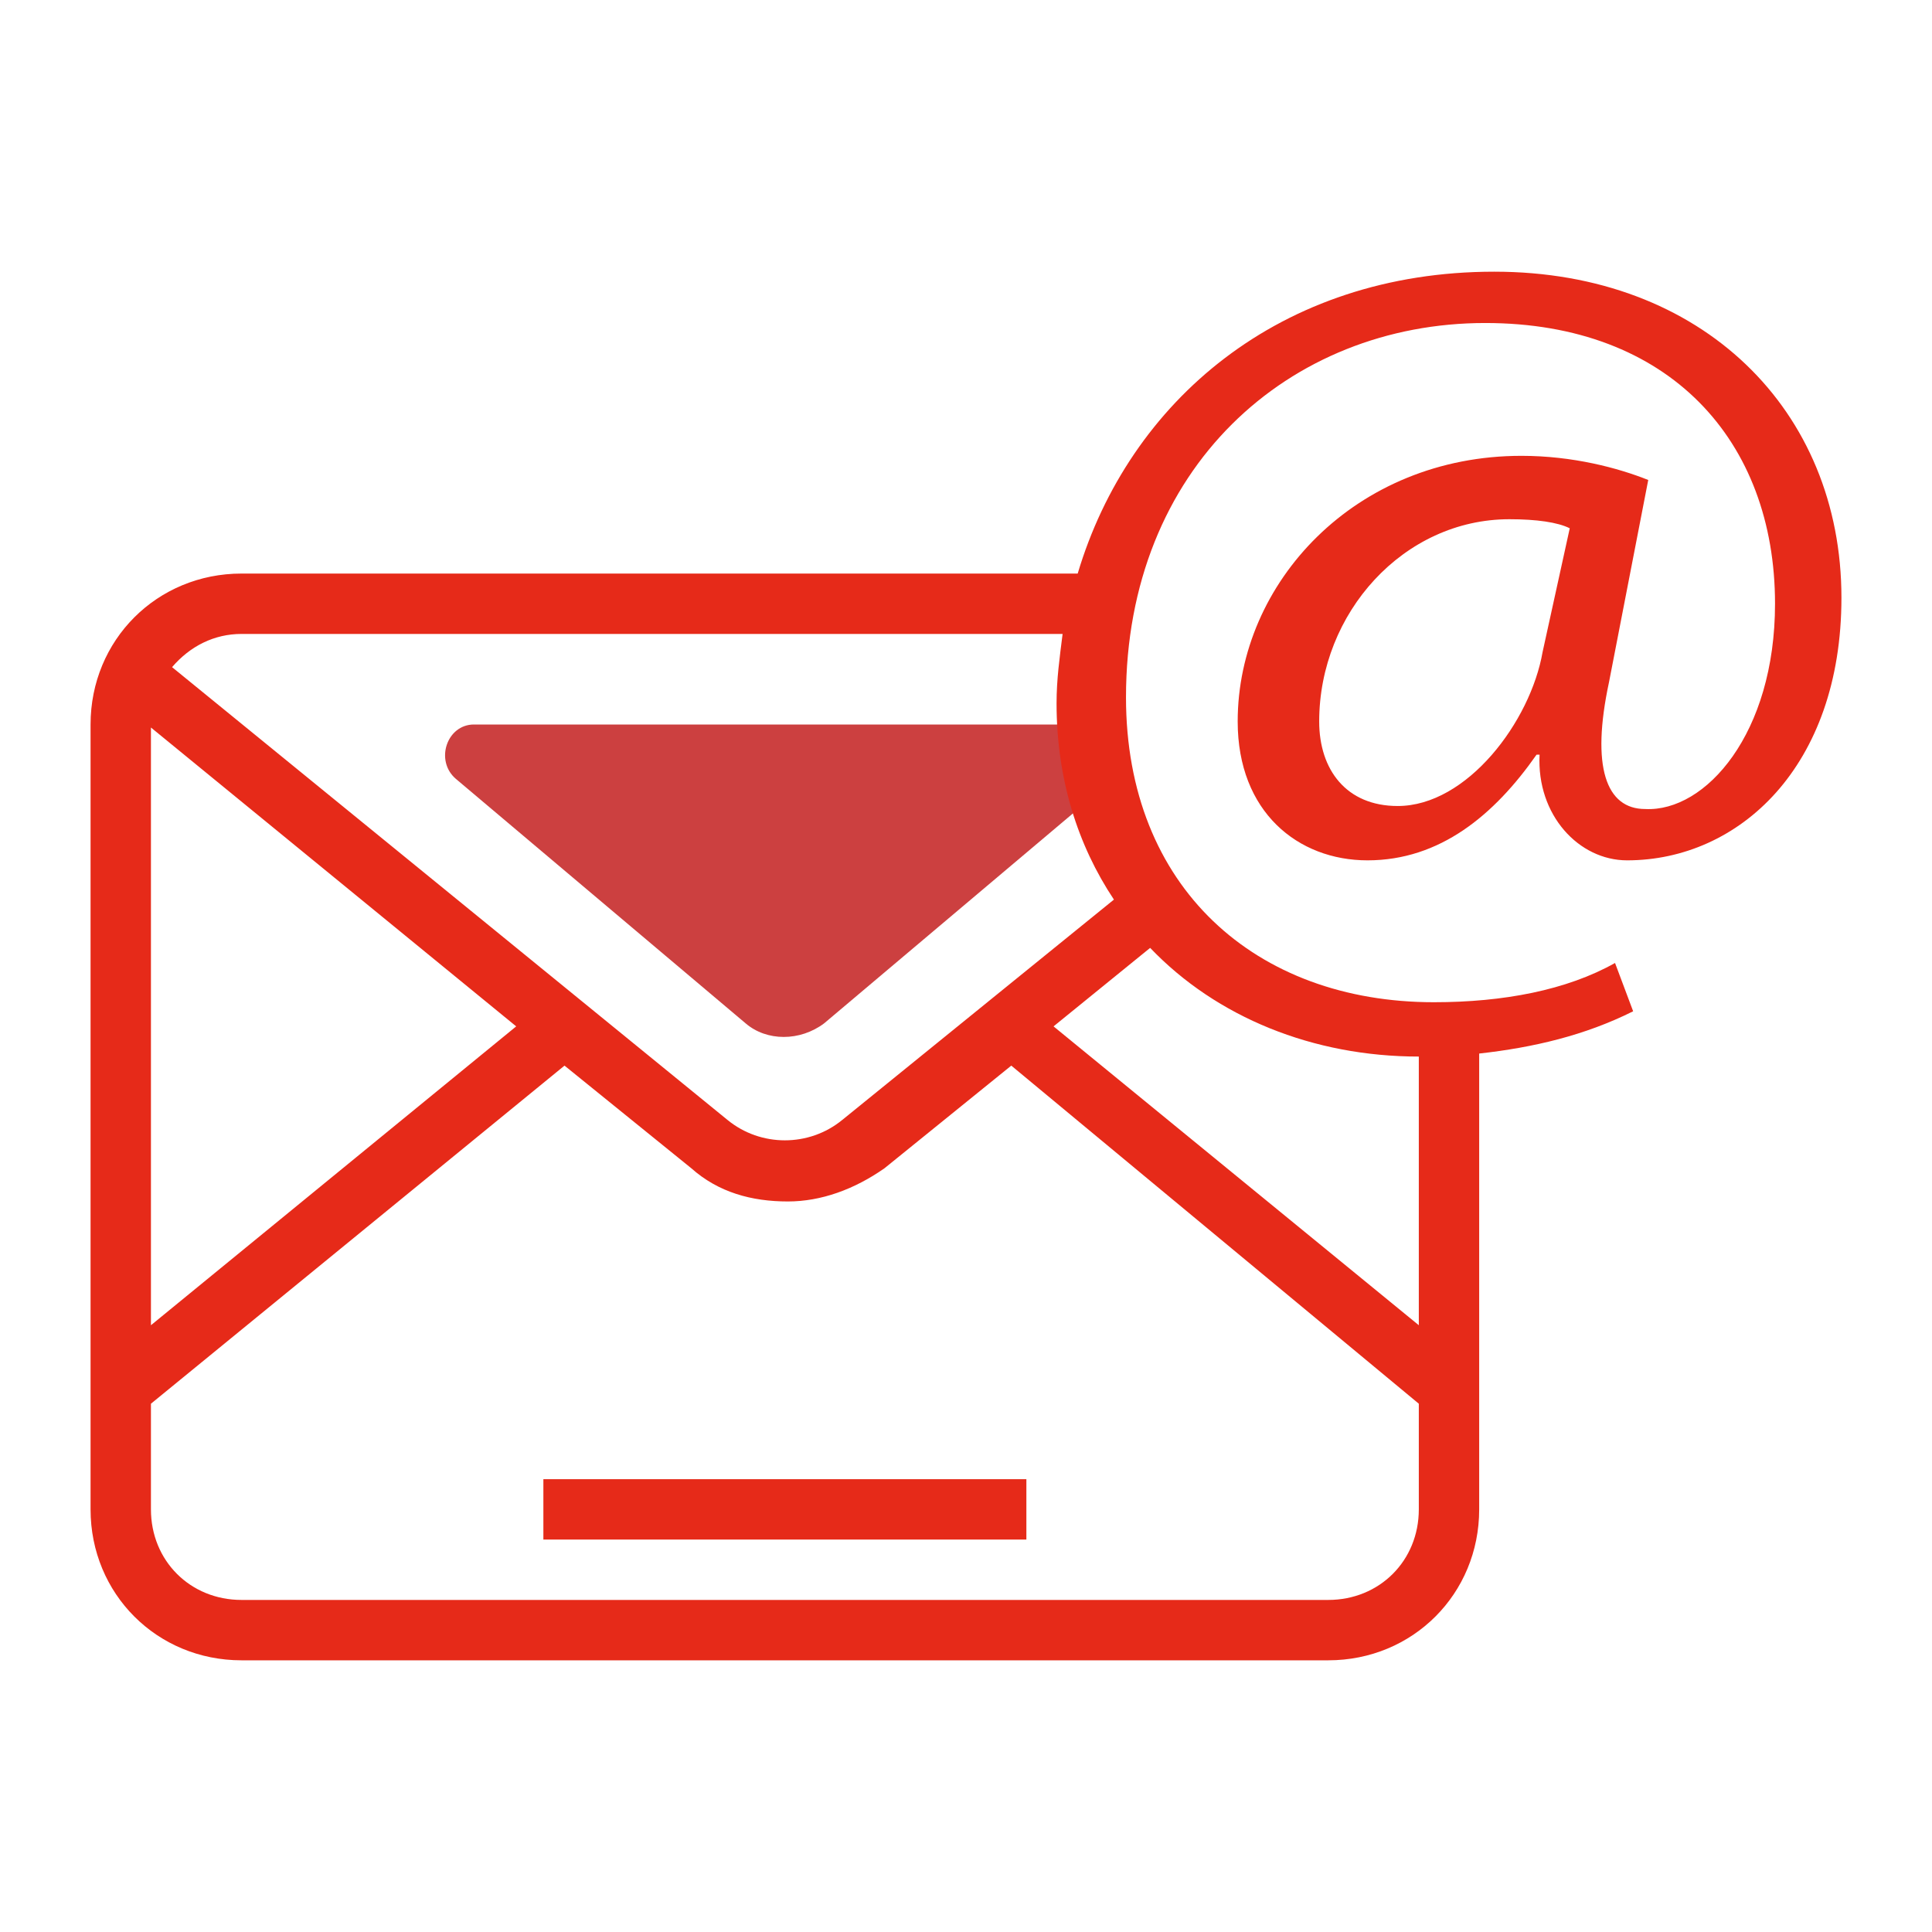
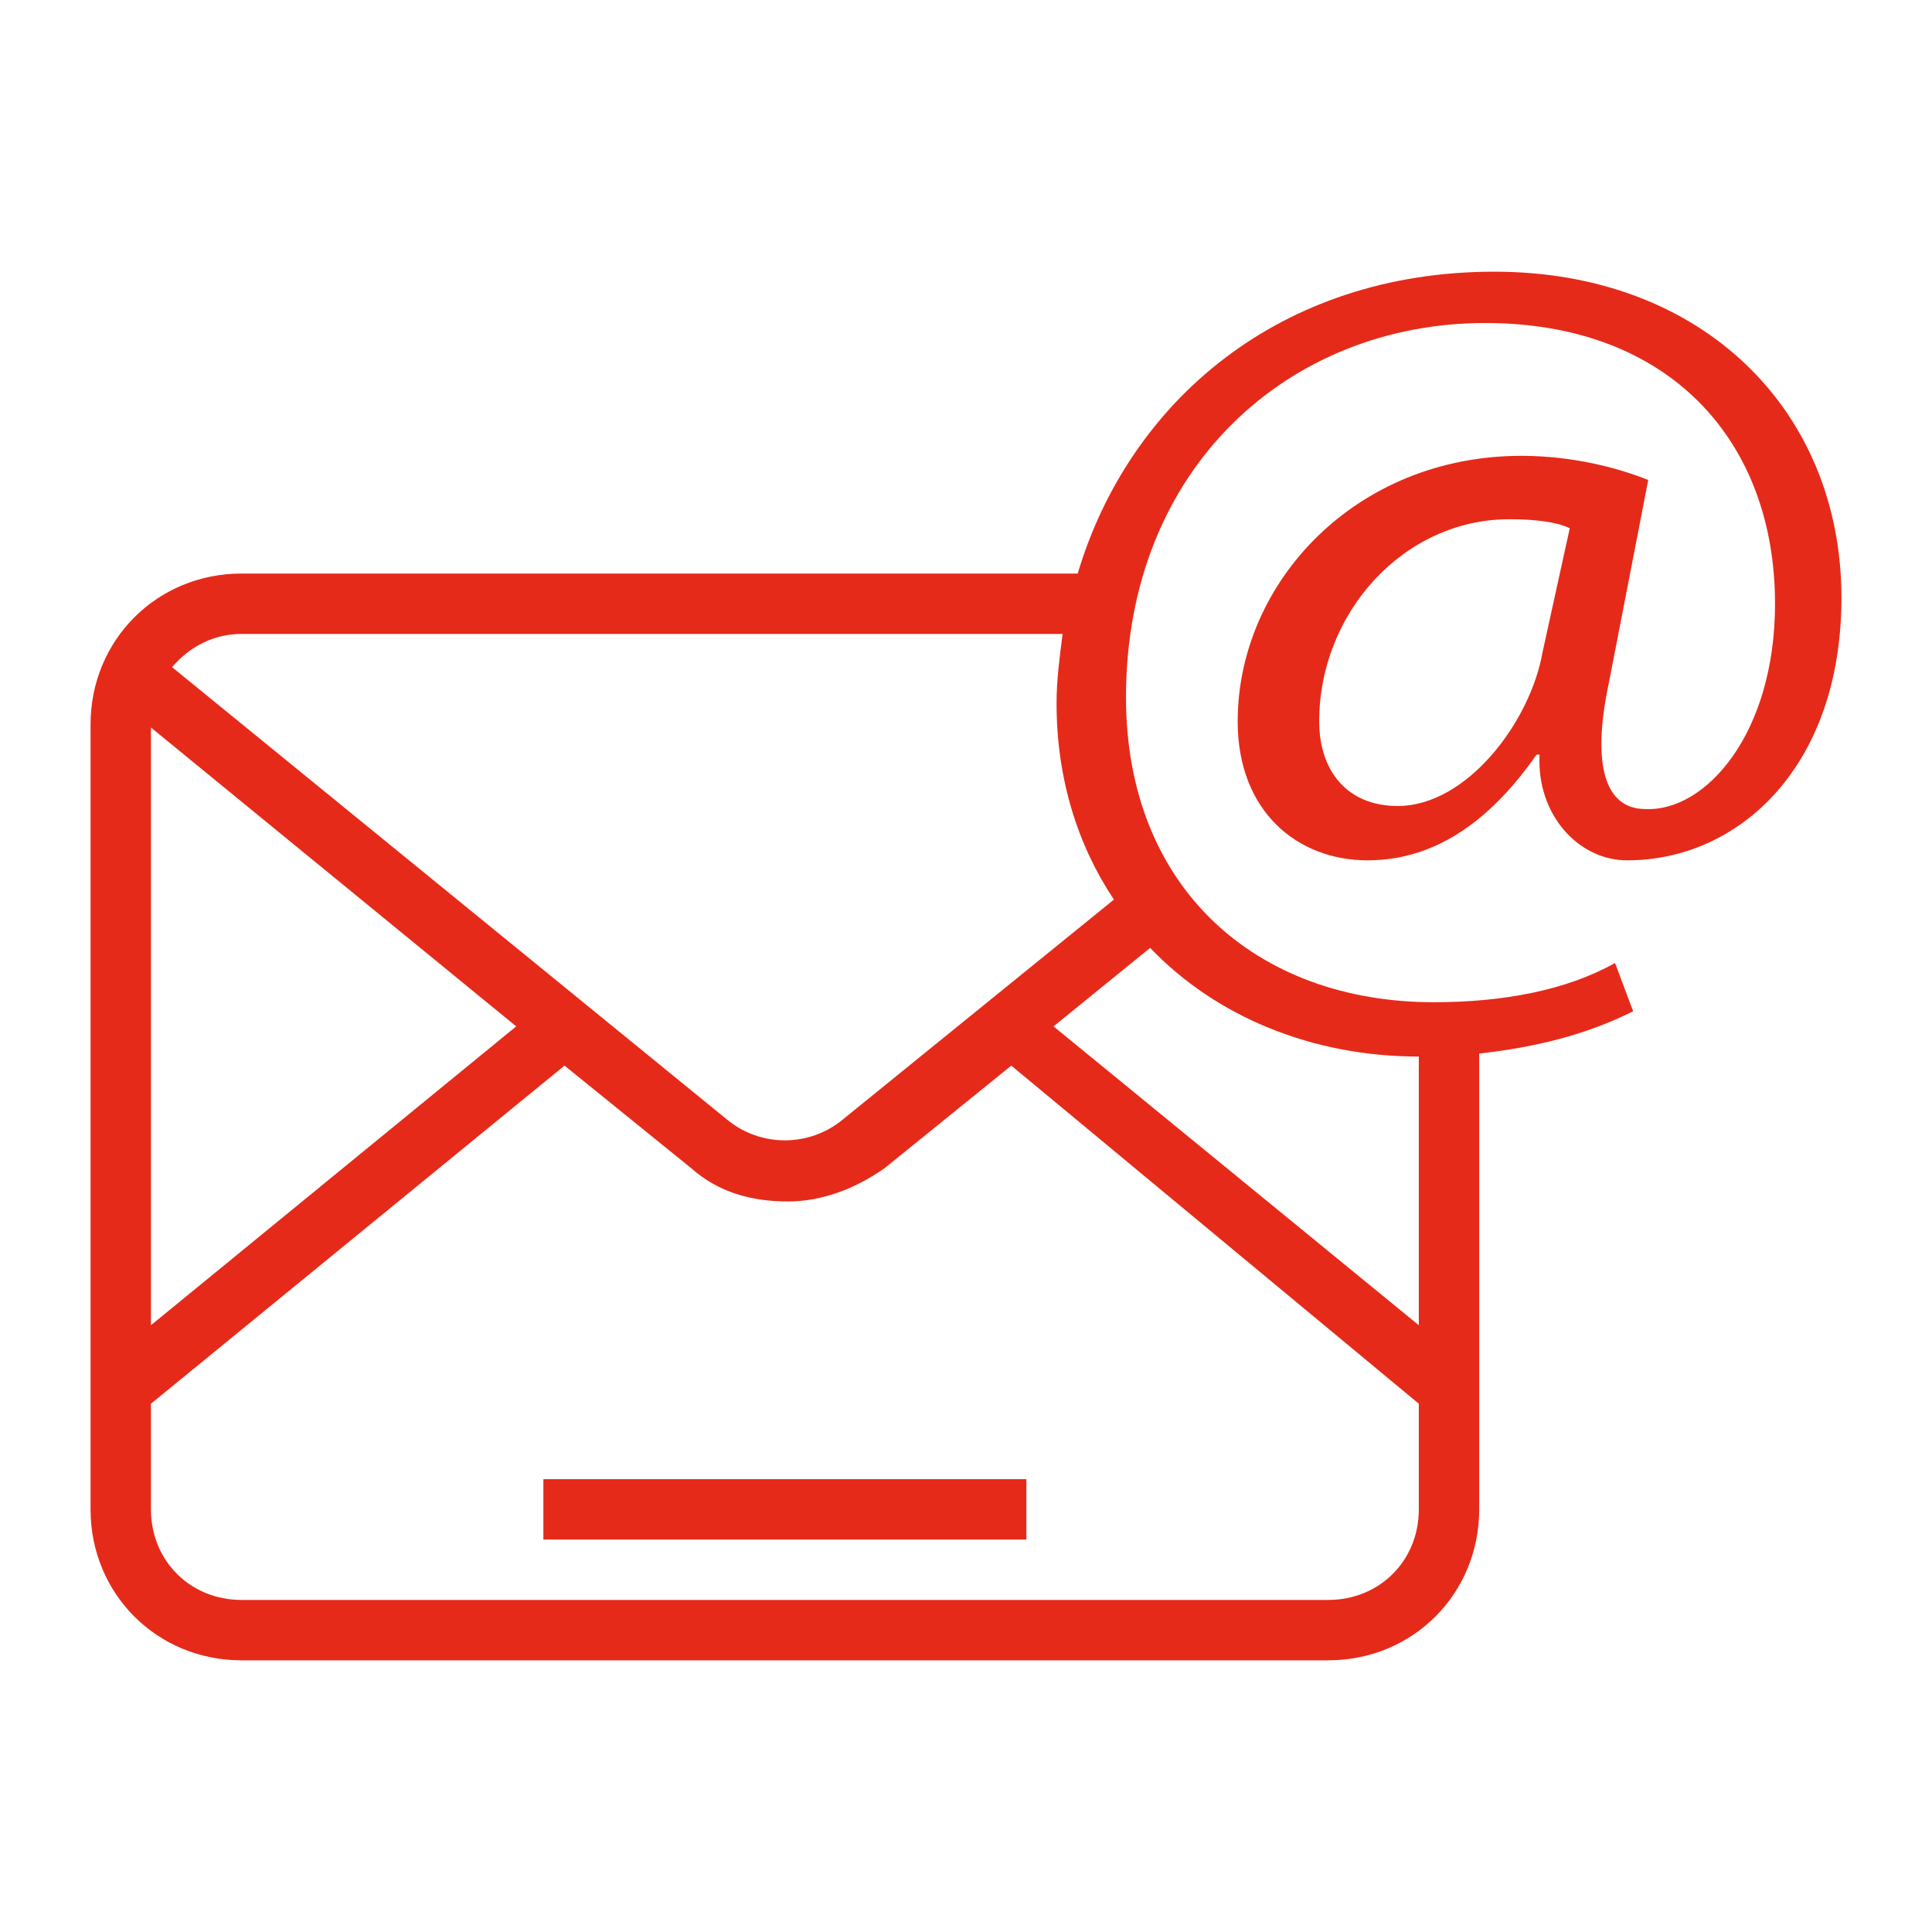
<svg xmlns="http://www.w3.org/2000/svg" version="1.1" id="Слой_1" x="0" y="0" viewBox="0 0 64 64" xml:space="preserve">
  <style type="text/css">.st1{fill:#e62a19}</style>
-   <path d="M15.1 25.8l9.6 8.1c.7.6 1.8.6 2.6 0l9.6-8.1c.7-.6.3-1.8-.6-1.8H15.7c-.9 0-1.3 1.2-.6 1.8z" fill="#cc4040" />
  <path class="st1" d="M54.6 15.9c-1-.4-2.5-.8-4.2-.8-5.5 0-9.4 4.2-9.4 8.8 0 3 2 4.6 4.3 4.6 2.4 0 4.2-1.5 5.6-3.5h.1c-.1 2 1.3 3.5 2.9 3.5 3.7 0 7.1-3.1 7.1-8.7C61 13.6 56.4 9 49.5 9c-7.1 0-12.1 4.3-13.8 10H8c-2.8 0-5 2.2-5 5v26c0 2.8 2.2 5 5 5h36c2.8 0 5-2.2 5-5V34.9c1.8-.2 3.5-.6 5.1-1.4l-.6-1.6c-1.6.9-3.7 1.3-6 1.3-5.9 0-10.2-3.8-10.2-10.1 0-7.6 5.4-12.4 11.9-12.4 6.1 0 9.6 3.9 9.6 9.3 0 4.3-2.3 6.9-4.3 6.8-1.3 0-1.8-1.4-1.2-4.2l1.3-6.7zM8 21h27.2c-.1.8-.2 1.5-.2 2.3 0 2.5.7 4.7 1.9 6.5l-9 7.3c-1.1.9-2.7.9-3.8 0l-18.4-15C6.3 21.4 7.1 21 8 21zm9.1 13L5 43.9V24.1L17.1 34zM44 53H8c-1.7 0-3-1.3-3-3v-3.5l13.7-11.2 4.2 3.4c.9.8 2 1.1 3.2 1.1 1.1 0 2.2-.4 3.2-1.1l4.2-3.4L47 46.5V50c0 1.7-1.3 3-3 3zm3-18v8.9L34.9 34l3.2-2.6c2.2 2.3 5.4 3.6 8.9 3.6zm4.1-13.4c-.4 2.3-2.5 5.1-4.8 5.1-1.7 0-2.6-1.2-2.6-2.8 0-3.6 2.8-6.7 6.3-6.7.9 0 1.6.1 2 .3l-.9 4.1z" />
  <path class="st1" d="M18 49h16v2H18z" />
</svg>